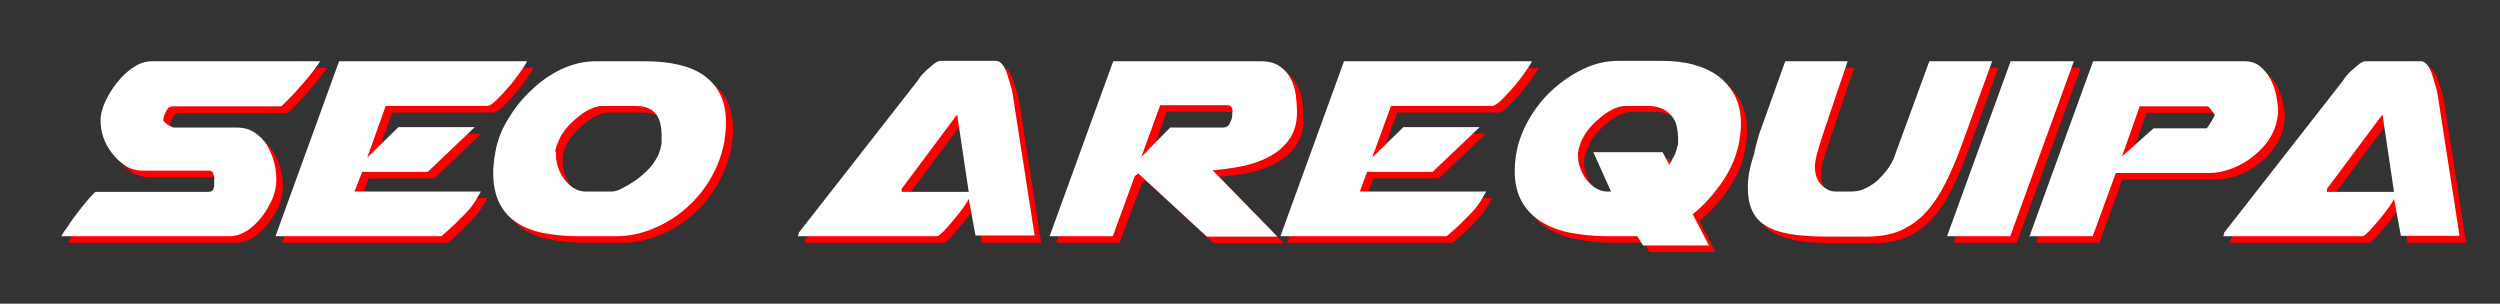
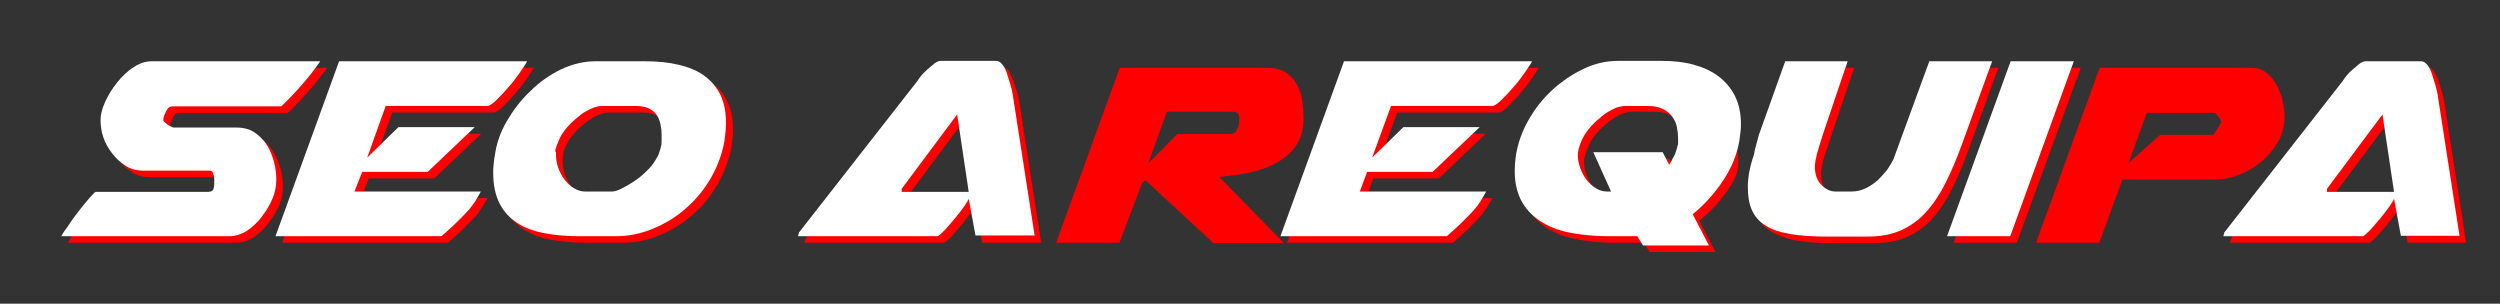
<svg xmlns="http://www.w3.org/2000/svg" id="Capa_1" x="0px" y="0px" viewBox="0 0 64.88 7.88" style="enable-background:new 0 0 64.88 7.88;" xml:space="preserve">
  <rect x="0" y="0" width="64.88" height="7.88" fill="#333333" stroke="none" />
  <style type="text/css">
	.st0{fill:#FF0000;}
	.st1{fill:#FFFFFF;}
</style>
  <g>
    <path class="st0" d="M5.73,4.86V4.81c0-0.05-0.01-0.09-0.03-0.14C5.69,4.62,5.66,4.6,5.61,4.6H3.9c-0.17,0-0.33-0.04-0.46-0.12   C3.3,4.39,3.18,4.28,3.08,4.15c-0.1-0.13-0.18-0.27-0.23-0.42C2.8,3.58,2.78,3.43,2.78,3.28c0-0.14,0.04-0.29,0.12-0.47   c0.08-0.17,0.18-0.34,0.31-0.5c0.13-0.16,0.27-0.29,0.43-0.39c0.16-0.11,0.32-0.16,0.48-0.16h4.37C8.35,1.95,8.2,2.15,8.03,2.34   C7.86,2.54,7.68,2.73,7.47,2.93H4.64c-0.06,0-0.12,0.04-0.16,0.13C4.44,3.14,4.41,3.21,4.41,3.26V3.3c0,0.01,0.01,0.02,0.03,0.04   C4.47,3.36,4.49,3.38,4.5,3.39c0.02,0.02,0.06,0.04,0.1,0.06c0.04,0.02,0.07,0.03,0.07,0.03H6.3c0.19,0,0.35,0.04,0.48,0.13   C6.91,3.7,7.02,3.82,7.1,3.95c0.08,0.13,0.14,0.28,0.18,0.43c0.04,0.15,0.06,0.3,0.06,0.43v0.05c0,0.15-0.03,0.31-0.1,0.48   C7.16,5.51,7.07,5.66,6.96,5.8C6.85,5.95,6.72,6.06,6.58,6.16C6.43,6.25,6.28,6.3,6.13,6.3H1.76c0.03-0.06,0.09-0.15,0.18-0.27   C2.02,5.9,2.12,5.77,2.22,5.65C2.32,5.52,2.41,5.4,2.49,5.3c0.09-0.1,0.14-0.15,0.15-0.15h2.91c0.09,0,0.14-0.03,0.15-0.08   c0.01-0.05,0.02-0.11,0.02-0.16V4.86z" />
    <path class="st0" d="M13.85,1.76c-0.04,0.08-0.11,0.18-0.2,0.31c-0.09,0.13-0.19,0.26-0.3,0.38c-0.11,0.13-0.21,0.23-0.31,0.33   c-0.1,0.09-0.17,0.14-0.22,0.14h-2.64L9.7,4.26l0.81-0.79h1.98l-1.22,1.16h-1.7L9.37,5.14h3.28c-0.01,0.01-0.02,0.04-0.04,0.07   c-0.02,0.04-0.05,0.08-0.07,0.12c-0.02,0.04-0.05,0.08-0.07,0.11c-0.02,0.03-0.04,0.05-0.04,0.06c-0.05,0.07-0.12,0.15-0.21,0.24   C12.13,5.83,12.04,5.92,11.96,6c-0.09,0.08-0.16,0.15-0.23,0.21c-0.07,0.06-0.1,0.09-0.11,0.09H7.32l1.65-4.54H13.85z" />
    <path class="st0" d="M18.63,4.77c-0.17,0.3-0.38,0.56-0.63,0.78c-0.25,0.23-0.54,0.41-0.85,0.54C16.83,6.23,16.5,6.3,16.16,6.3h-1   c-0.31,0-0.61-0.03-0.87-0.08c-0.27-0.05-0.5-0.14-0.69-0.26c-0.19-0.12-0.35-0.29-0.46-0.5c-0.11-0.21-0.17-0.48-0.17-0.8   c0-0.07,0-0.14,0.01-0.21C12.98,4.38,12.98,4.3,13,4.22c0.04-0.31,0.14-0.61,0.31-0.9c0.17-0.29,0.37-0.56,0.62-0.79   c0.25-0.23,0.52-0.42,0.81-0.56c0.3-0.14,0.6-0.21,0.9-0.21h1.28c0.33,0,0.62,0.03,0.87,0.09c0.26,0.06,0.48,0.15,0.66,0.28   c0.18,0.13,0.32,0.29,0.42,0.49c0.1,0.2,0.15,0.44,0.15,0.72c0,0.08,0,0.16-0.01,0.24c-0.01,0.08-0.02,0.17-0.03,0.26   C18.91,4.16,18.8,4.47,18.63,4.77z M14.6,4.16v0.05c0,0.1,0.02,0.21,0.06,0.32c0.04,0.11,0.09,0.21,0.16,0.3   c0.07,0.09,0.15,0.17,0.24,0.22c0.09,0.06,0.19,0.09,0.29,0.09h0.71c0.05,0,0.13-0.02,0.23-0.07c0.1-0.05,0.21-0.11,0.33-0.19   c0.12-0.08,0.23-0.17,0.33-0.27c0.11-0.1,0.18-0.2,0.24-0.3c0.05-0.08,0.08-0.14,0.09-0.19l0.03-0.09   c0.01-0.06,0.02-0.08,0.02-0.08c0.01-0.05,0.01-0.09,0.01-0.14c0-0.05,0-0.1,0-0.15c0-0.09-0.01-0.18-0.03-0.27   c-0.02-0.09-0.05-0.17-0.1-0.24c-0.05-0.07-0.12-0.13-0.21-0.17c-0.09-0.04-0.2-0.06-0.35-0.06h-0.84c-0.09,0-0.19,0.02-0.3,0.07   c-0.11,0.05-0.21,0.11-0.31,0.19c-0.1,0.08-0.2,0.17-0.29,0.27c-0.09,0.1-0.16,0.2-0.21,0.3c-0.03,0.07-0.05,0.13-0.08,0.19   C14.63,4,14.61,4.05,14.61,4.1C14.6,4.1,14.6,4.12,14.6,4.16z" />
    <path class="st0" d="M25.49,6.3l-0.18-0.97c-0.01,0.03-0.05,0.1-0.12,0.2c-0.07,0.1-0.15,0.2-0.24,0.31   c-0.09,0.11-0.18,0.21-0.26,0.3C24.6,6.23,24.54,6.28,24.5,6.3h-3.62c0.01-0.05,0.02-0.07,0.02-0.06V6.21l3.08-3.94   c0.02-0.03,0.05-0.08,0.1-0.14c0.05-0.06,0.11-0.11,0.17-0.17c0.06-0.05,0.12-0.1,0.18-0.15c0.06-0.04,0.11-0.06,0.15-0.06h1.44   c0.06,0,0.11,0.03,0.16,0.09C26.22,1.92,26.26,2,26.3,2.09c0.03,0.09,0.06,0.19,0.09,0.29c0.03,0.1,0.05,0.18,0.06,0.25l0.57,3.67   H25.49z M23.57,5.15h1.74l-0.3-2.01l-1.44,1.93V5.15z" />
    <path class="st0" d="M29.06,1.76h3.82c0.21,0,0.37,0.04,0.5,0.13c0.13,0.09,0.22,0.19,0.29,0.33c0.07,0.13,0.11,0.27,0.13,0.43   c0.02,0.15,0.03,0.3,0.03,0.43c0,0.29-0.07,0.53-0.21,0.72c-0.14,0.19-0.32,0.34-0.54,0.45c-0.21,0.11-0.45,0.19-0.71,0.24   c-0.26,0.05-0.5,0.08-0.73,0.1l1.68,1.72h-1.83l-1.76-1.63l-0.09,0.07L29.05,6.3h-1.64L29.06,1.76z M32.16,3.07   c0-0.05-0.01-0.08-0.03-0.12c-0.02-0.03-0.06-0.05-0.13-0.05h-1.72L29.8,4.24l0.75-0.76h1.37c0.09,0,0.15-0.04,0.18-0.12   c0.04-0.08,0.06-0.14,0.06-0.2V3.07z" />
    <path class="st0" d="M39.93,1.76c-0.04,0.08-0.11,0.18-0.2,0.31c-0.09,0.13-0.19,0.26-0.3,0.38c-0.11,0.13-0.21,0.23-0.31,0.33   c-0.1,0.09-0.17,0.14-0.22,0.14h-2.64l-0.49,1.34l0.81-0.79h1.98l-1.22,1.16h-1.7l-0.19,0.51h3.28c-0.01,0.01-0.02,0.04-0.04,0.07   c-0.02,0.04-0.05,0.08-0.07,0.12c-0.02,0.04-0.05,0.08-0.07,0.11c-0.02,0.03-0.04,0.05-0.04,0.06c-0.05,0.07-0.12,0.15-0.21,0.24   C38.21,5.83,38.13,5.92,38.04,6c-0.09,0.08-0.16,0.15-0.23,0.21c-0.07,0.06-0.1,0.09-0.11,0.09H33.4l1.65-4.54H39.93z" />
-     <path class="st0" d="M44.9,4.84c-0.22,0.34-0.48,0.63-0.8,0.89l0.42,0.81h-1.71L42.66,6.3h-0.77c-0.32,0-0.63-0.03-0.92-0.08   c-0.29-0.05-0.55-0.14-0.77-0.27c-0.22-0.13-0.4-0.3-0.53-0.52c-0.13-0.22-0.2-0.49-0.2-0.83c0-0.12,0.01-0.25,0.03-0.39   c0.05-0.31,0.15-0.61,0.32-0.91c0.17-0.3,0.37-0.56,0.62-0.79c0.25-0.23,0.52-0.41,0.81-0.55c0.29-0.14,0.59-0.21,0.9-0.21h1.13   c0.31,0,0.59,0.03,0.84,0.1c0.25,0.07,0.47,0.17,0.65,0.31c0.18,0.14,0.32,0.31,0.42,0.51c0.1,0.21,0.15,0.44,0.15,0.71   c0,0.07,0,0.14-0.01,0.21c-0.01,0.07-0.02,0.15-0.03,0.23C45.25,4.17,45.12,4.5,44.9,4.84z M43.32,4.12l0.17,0.33   c0.01-0.02,0.02-0.05,0.04-0.07c0.01-0.02,0.03-0.05,0.04-0.08c0.05-0.08,0.08-0.14,0.09-0.19l0.03-0.09   c0.01-0.06,0.02-0.08,0.02-0.08c0.01-0.01,0.01-0.04,0.01-0.09v-0.1c0-0.1-0.01-0.2-0.03-0.3c-0.02-0.1-0.06-0.19-0.12-0.27   c-0.06-0.08-0.14-0.15-0.24-0.2c-0.1-0.05-0.23-0.08-0.38-0.08h-0.59c-0.09,0-0.19,0.02-0.3,0.07c-0.11,0.05-0.21,0.11-0.31,0.19   c-0.1,0.08-0.2,0.17-0.29,0.27c-0.09,0.1-0.16,0.2-0.21,0.3c-0.03,0.07-0.05,0.13-0.08,0.19C41.14,4,41.13,4.05,41.12,4.1   c-0.01,0.01-0.01,0.03-0.01,0.06v0.05c0,0.1,0.02,0.21,0.06,0.32c0.04,0.11,0.09,0.21,0.16,0.3c0.07,0.09,0.15,0.17,0.24,0.22   c0.09,0.06,0.19,0.09,0.29,0.09h0.11l-0.46-1.02H43.32z" />
+     <path class="st0" d="M44.9,4.84c-0.22,0.34-0.48,0.63-0.8,0.89l0.42,0.81h-1.71L42.66,6.3h-0.77c-0.32,0-0.63-0.03-0.92-0.08   c-0.29-0.05-0.55-0.14-0.77-0.27c-0.22-0.13-0.4-0.3-0.53-0.52c-0.13-0.22-0.2-0.49-0.2-0.83c0-0.12,0.01-0.25,0.03-0.39   c0.05-0.31,0.15-0.61,0.32-0.91c0.17-0.3,0.37-0.56,0.62-0.79c0.25-0.23,0.52-0.41,0.81-0.55c0.29-0.14,0.59-0.21,0.9-0.21h1.13   c0.31,0,0.59,0.03,0.84,0.1c0.25,0.07,0.47,0.17,0.65,0.31c0.1,0.21,0.15,0.44,0.15,0.71   c0,0.07,0,0.14-0.01,0.21c-0.01,0.07-0.02,0.15-0.03,0.23C45.25,4.17,45.12,4.5,44.9,4.84z M43.32,4.12l0.17,0.33   c0.01-0.02,0.02-0.05,0.04-0.07c0.01-0.02,0.03-0.05,0.04-0.08c0.05-0.08,0.08-0.14,0.09-0.19l0.03-0.09   c0.01-0.06,0.02-0.08,0.02-0.08c0.01-0.01,0.01-0.04,0.01-0.09v-0.1c0-0.1-0.01-0.2-0.03-0.3c-0.02-0.1-0.06-0.19-0.12-0.27   c-0.06-0.08-0.14-0.15-0.24-0.2c-0.1-0.05-0.23-0.08-0.38-0.08h-0.59c-0.09,0-0.19,0.02-0.3,0.07c-0.11,0.05-0.21,0.11-0.31,0.19   c-0.1,0.08-0.2,0.17-0.29,0.27c-0.09,0.1-0.16,0.2-0.21,0.3c-0.03,0.07-0.05,0.13-0.08,0.19C41.14,4,41.13,4.05,41.12,4.1   c-0.01,0.01-0.01,0.03-0.01,0.06v0.05c0,0.1,0.02,0.21,0.06,0.32c0.04,0.11,0.09,0.21,0.16,0.3c0.07,0.09,0.15,0.17,0.24,0.22   c0.09,0.06,0.19,0.09,0.29,0.09h0.11l-0.46-1.02H43.32z" />
    <path class="st0" d="M45.82,3.66l0.68-1.9h1.62c-0.2,0.58-0.35,1.04-0.46,1.36c-0.11,0.32-0.19,0.56-0.24,0.72   C47.36,4,47.33,4.1,47.32,4.15C47.3,4.19,47.3,4.22,47.3,4.24c-0.03,0.11-0.04,0.21-0.04,0.27c0,0.2,0.06,0.36,0.17,0.47   c0.11,0.11,0.23,0.17,0.36,0.17h0.42c0.14,0,0.26-0.03,0.38-0.09C48.7,5,48.81,4.93,48.9,4.84c0.09-0.09,0.17-0.18,0.24-0.27   c0.07-0.1,0.12-0.19,0.16-0.27l0.93-2.54h1.63l-0.77,2.12c-0.14,0.39-0.29,0.74-0.44,1.04c-0.15,0.3-0.32,0.55-0.51,0.76   c-0.19,0.21-0.41,0.36-0.65,0.47c-0.25,0.11-0.54,0.16-0.88,0.16h-1c-0.41,0-0.74-0.02-1.01-0.07C46.33,6.18,46.11,6.1,45.95,6   c-0.16-0.1-0.27-0.24-0.34-0.4c-0.07-0.16-0.1-0.36-0.1-0.59c0-0.06,0-0.13,0.01-0.19c0.01-0.06,0.01-0.13,0.03-0.21   c0.03-0.15,0.07-0.3,0.12-0.44C45.71,4.03,45.77,3.86,45.82,3.66z" />
    <path class="st0" d="M52.35,1.76H54L52.34,6.3H50.7L52.35,1.76z" />
    <path class="st0" d="M54.49,1.76h3.93c0.16,0,0.29,0.04,0.4,0.13c0.11,0.09,0.2,0.2,0.27,0.33c0.07,0.13,0.12,0.27,0.15,0.41   c0.03,0.15,0.05,0.28,0.05,0.39c0,0.24-0.06,0.46-0.17,0.66C59,3.88,58.86,4.05,58.68,4.2c-0.18,0.15-0.37,0.26-0.58,0.34   c-0.21,0.08-0.41,0.12-0.61,0.12h-2.41l-0.6,1.64h-1.64L54.49,1.76z M55.24,4.23l0.82-0.73h1.37c0.01,0,0.02-0.01,0.04-0.04   c0.02-0.03,0.04-0.06,0.06-0.09c0.02-0.03,0.04-0.07,0.06-0.1c0.02-0.03,0.03-0.06,0.04-0.07l0.02-0.04   c-0.01-0.01-0.01-0.02-0.02-0.04C57.62,3.09,57.59,3.05,57.55,3c-0.04-0.05-0.07-0.07-0.08-0.07h-1.76L55.24,4.23z" />
    <path class="st0" d="M62.48,6.3L62.3,5.33c-0.01,0.03-0.05,0.1-0.12,0.2c-0.07,0.1-0.15,0.2-0.24,0.31   c-0.09,0.11-0.18,0.21-0.26,0.3c-0.09,0.09-0.15,0.15-0.19,0.16h-3.62c0.01-0.05,0.02-0.07,0.02-0.06V6.21l3.08-3.94   c0.02-0.03,0.05-0.08,0.1-0.14c0.05-0.06,0.11-0.11,0.17-0.17c0.06-0.05,0.12-0.1,0.18-0.15c0.06-0.04,0.11-0.06,0.15-0.06H63   c0.06,0,0.11,0.03,0.16,0.09C63.2,1.92,63.25,2,63.28,2.09c0.03,0.09,0.06,0.19,0.09,0.29c0.03,0.1,0.05,0.18,0.06,0.25L64,6.3   H62.48z M60.56,5.15h1.74L62,3.14l-1.44,1.93V5.15z" />
  </g>
  <g>
    <path class="st1" d="M5.56,4.69V4.64c0-0.05-0.01-0.09-0.03-0.14C5.52,4.45,5.49,4.43,5.44,4.43H3.73c-0.17,0-0.33-0.04-0.46-0.12   C3.13,4.22,3.01,4.11,2.91,3.98c-0.1-0.13-0.18-0.27-0.23-0.42C2.63,3.41,2.61,3.26,2.61,3.11c0-0.14,0.04-0.29,0.12-0.47   c0.08-0.17,0.18-0.34,0.31-0.5C3.16,1.99,3.3,1.85,3.46,1.75c0.16-0.11,0.32-0.16,0.48-0.16h4.37C8.18,1.78,8.03,1.98,7.86,2.17   C7.69,2.37,7.51,2.56,7.3,2.76H4.47c-0.06,0-0.12,0.04-0.16,0.13C4.27,2.97,4.24,3.04,4.24,3.09v0.04c0,0.01,0.01,0.02,0.03,0.04   C4.3,3.19,4.32,3.21,4.33,3.22c0.02,0.02,0.06,0.04,0.1,0.06C4.47,3.3,4.49,3.31,4.5,3.31h1.63c0.19,0,0.35,0.04,0.48,0.13   c0.13,0.09,0.24,0.2,0.32,0.33c0.08,0.13,0.14,0.28,0.18,0.43c0.04,0.15,0.06,0.3,0.06,0.43v0.05c0,0.15-0.03,0.31-0.1,0.48   C6.99,5.34,6.9,5.49,6.79,5.63C6.68,5.78,6.55,5.89,6.41,5.99c-0.15,0.09-0.3,0.14-0.45,0.14H1.59c0.03-0.06,0.09-0.15,0.18-0.27   C1.85,5.73,1.95,5.6,2.05,5.47c0.1-0.13,0.19-0.24,0.28-0.34c0.09-0.1,0.14-0.15,0.15-0.15h2.91c0.09,0,0.14-0.03,0.15-0.08   C5.56,4.85,5.56,4.8,5.56,4.74V4.69z" />
    <path class="st1" d="M13.68,1.59c-0.04,0.08-0.11,0.18-0.2,0.31c-0.09,0.13-0.19,0.26-0.3,0.38c-0.11,0.13-0.21,0.23-0.31,0.33   c-0.1,0.09-0.17,0.14-0.22,0.14h-2.64L9.53,4.09l0.81-0.79h1.98L11.1,4.46h-1.7L9.2,4.97h3.28c-0.01,0.01-0.02,0.04-0.04,0.07   c-0.02,0.04-0.05,0.08-0.07,0.12c-0.02,0.04-0.05,0.08-0.07,0.11c-0.02,0.03-0.04,0.05-0.04,0.06c-0.05,0.07-0.12,0.15-0.21,0.24   c-0.09,0.09-0.18,0.18-0.26,0.26c-0.09,0.08-0.16,0.15-0.23,0.21c-0.07,0.06-0.1,0.09-0.11,0.09H7.15L8.8,1.59H13.68z" />
    <path class="st1" d="M18.46,4.6c-0.17,0.3-0.38,0.56-0.63,0.78c-0.25,0.23-0.54,0.41-0.85,0.54c-0.32,0.14-0.65,0.21-0.99,0.21h-1   c-0.31,0-0.61-0.03-0.87-0.08c-0.27-0.05-0.5-0.14-0.69-0.26c-0.19-0.12-0.35-0.29-0.46-0.5c-0.11-0.21-0.17-0.48-0.17-0.8   c0-0.07,0-0.14,0.01-0.21c0.01-0.07,0.01-0.15,0.03-0.23c0.04-0.31,0.14-0.61,0.31-0.9c0.17-0.29,0.37-0.56,0.62-0.79   C14,2.13,14.27,1.94,14.56,1.8c0.3-0.14,0.6-0.21,0.9-0.21h1.28c0.33,0,0.62,0.03,0.87,0.09c0.26,0.06,0.48,0.15,0.66,0.28   c0.18,0.13,0.32,0.29,0.42,0.49c0.1,0.2,0.15,0.44,0.15,0.72c0,0.08,0,0.16-0.01,0.24c-0.01,0.08-0.02,0.17-0.03,0.26   C18.74,3.99,18.63,4.3,18.46,4.6z M14.43,3.99v0.05c0,0.1,0.02,0.21,0.06,0.32c0.04,0.11,0.09,0.21,0.16,0.3   c0.07,0.09,0.15,0.17,0.24,0.22c0.09,0.06,0.19,0.09,0.29,0.09h0.71c0.05,0,0.13-0.02,0.23-0.07c0.1-0.05,0.21-0.11,0.33-0.19   c0.12-0.08,0.23-0.17,0.33-0.27c0.11-0.1,0.18-0.2,0.24-0.3c0.05-0.08,0.08-0.14,0.09-0.19l0.03-0.09   c0.01-0.06,0.02-0.08,0.02-0.08c0.01-0.05,0.01-0.09,0.01-0.14c0-0.05,0-0.1,0-0.15c0-0.09-0.01-0.18-0.03-0.27   c-0.02-0.09-0.05-0.17-0.1-0.24c-0.05-0.07-0.12-0.13-0.21-0.17c-0.09-0.04-0.2-0.06-0.35-0.06h-0.84c-0.09,0-0.19,0.02-0.3,0.07   c-0.11,0.05-0.21,0.11-0.31,0.19c-0.1,0.08-0.2,0.17-0.29,0.27c-0.09,0.1-0.16,0.2-0.21,0.3c-0.03,0.07-0.05,0.13-0.08,0.19   c-0.02,0.06-0.04,0.11-0.04,0.16C14.43,3.93,14.43,3.95,14.43,3.99z" />
    <path class="st1" d="M25.32,6.13l-0.18-0.97c-0.01,0.03-0.05,0.1-0.12,0.2c-0.07,0.1-0.15,0.2-0.24,0.31   c-0.09,0.11-0.18,0.21-0.26,0.3c-0.09,0.09-0.15,0.15-0.19,0.16h-3.62c0.01-0.05,0.02-0.07,0.02-0.06V6.04l3.08-3.94   c0.02-0.03,0.05-0.08,0.1-0.14c0.05-0.06,0.11-0.11,0.17-0.17c0.06-0.05,0.12-0.1,0.18-0.15c0.06-0.04,0.11-0.06,0.15-0.06h1.44   c0.06,0,0.11,0.03,0.16,0.09c0.05,0.06,0.09,0.14,0.12,0.23c0.03,0.09,0.06,0.19,0.09,0.29c0.03,0.1,0.05,0.18,0.06,0.25l0.57,3.67   H25.32z M23.4,4.98h1.74l-0.3-2.01L23.4,4.9V4.98z" />
-     <path class="st1" d="M28.89,1.59h3.82c0.21,0,0.37,0.04,0.5,0.13c0.13,0.09,0.22,0.19,0.29,0.33c0.07,0.13,0.11,0.27,0.13,0.43   c0.02,0.15,0.03,0.3,0.03,0.43c0,0.29-0.07,0.53-0.21,0.72c-0.14,0.19-0.32,0.34-0.54,0.45c-0.21,0.11-0.45,0.19-0.71,0.24   c-0.26,0.05-0.5,0.08-0.73,0.1l1.68,1.72h-1.83L29.54,4.5l-0.09,0.07l-0.57,1.56h-1.64L28.89,1.59z M31.99,2.9   c0-0.05-0.01-0.08-0.03-0.12c-0.02-0.03-0.06-0.05-0.13-0.05h-1.72l-0.49,1.34l0.75-0.76h1.37c0.09,0,0.15-0.04,0.18-0.12   c0.04-0.08,0.06-0.14,0.06-0.2V2.9z" />
    <path class="st1" d="M39.76,1.59c-0.04,0.08-0.11,0.18-0.2,0.31c-0.09,0.13-0.19,0.26-0.3,0.38c-0.11,0.13-0.21,0.23-0.31,0.33   c-0.1,0.09-0.17,0.14-0.22,0.14H36.1l-0.49,1.34l0.81-0.79h1.98l-1.22,1.16h-1.7l-0.19,0.51h3.28c-0.01,0.01-0.02,0.04-0.04,0.07   c-0.02,0.04-0.05,0.08-0.07,0.12c-0.02,0.04-0.05,0.08-0.07,0.11c-0.02,0.03-0.04,0.05-0.04,0.06c-0.05,0.07-0.12,0.15-0.21,0.24   c-0.09,0.09-0.18,0.18-0.26,0.26c-0.09,0.08-0.16,0.15-0.23,0.21c-0.07,0.06-0.1,0.09-0.11,0.09h-4.31l1.65-4.54H39.76z" />
    <path class="st1" d="M44.73,4.67C44.51,5,44.25,5.3,43.93,5.56l0.42,0.81h-1.71l-0.15-0.24h-0.77c-0.32,0-0.63-0.03-0.92-0.08   C40.52,6,40.26,5.91,40.04,5.78c-0.22-0.13-0.4-0.3-0.53-0.52c-0.13-0.22-0.2-0.49-0.2-0.83c0-0.12,0.01-0.25,0.03-0.39   c0.05-0.31,0.15-0.61,0.32-0.91c0.17-0.3,0.37-0.56,0.62-0.79c0.25-0.23,0.52-0.41,0.81-0.55c0.29-0.14,0.59-0.21,0.9-0.21h1.13   c0.31,0,0.59,0.03,0.84,0.1c0.25,0.07,0.47,0.17,0.65,0.31c0.18,0.14,0.32,0.31,0.42,0.51c0.1,0.21,0.15,0.44,0.15,0.71   c0,0.07,0,0.14-0.01,0.21c-0.01,0.07-0.02,0.15-0.03,0.23C45.08,4,44.95,4.33,44.73,4.67z M43.15,3.95l0.17,0.33   c0.01-0.02,0.02-0.05,0.04-0.07c0.01-0.02,0.03-0.05,0.04-0.08c0.05-0.08,0.08-0.14,0.09-0.19l0.03-0.09   c0.01-0.06,0.02-0.08,0.02-0.08c0.01-0.01,0.01-0.04,0.01-0.09V3.6c0-0.1-0.01-0.2-0.03-0.3c-0.02-0.1-0.06-0.19-0.12-0.27   c-0.06-0.08-0.14-0.15-0.24-0.2c-0.1-0.05-0.23-0.08-0.38-0.08h-0.59c-0.09,0-0.19,0.02-0.3,0.07c-0.11,0.05-0.21,0.11-0.31,0.19   c-0.1,0.08-0.2,0.17-0.29,0.27c-0.09,0.1-0.16,0.2-0.21,0.3C41.04,3.65,41.02,3.71,41,3.77c-0.02,0.06-0.04,0.11-0.04,0.16   c-0.01,0.01-0.01,0.03-0.01,0.06v0.05c0,0.1,0.02,0.21,0.06,0.32c0.04,0.11,0.09,0.21,0.16,0.3c0.07,0.09,0.15,0.17,0.24,0.22   c0.09,0.06,0.19,0.09,0.29,0.09h0.11l-0.46-1.02H43.15z" />
    <path class="st1" d="M45.65,3.49l0.68-1.9h1.62c-0.2,0.58-0.35,1.04-0.46,1.36c-0.11,0.32-0.19,0.56-0.24,0.72   c-0.05,0.16-0.08,0.26-0.09,0.3c-0.01,0.04-0.02,0.07-0.02,0.09c-0.03,0.11-0.04,0.21-0.04,0.27c0,0.2,0.06,0.36,0.17,0.47   c0.11,0.11,0.23,0.17,0.36,0.17h0.42c0.14,0,0.26-0.03,0.38-0.09c0.12-0.06,0.22-0.13,0.31-0.21c0.09-0.09,0.17-0.18,0.24-0.27   c0.07-0.1,0.12-0.19,0.16-0.27l0.93-2.54h1.63l-0.77,2.12c-0.14,0.39-0.29,0.74-0.44,1.04c-0.15,0.3-0.32,0.55-0.51,0.76   c-0.19,0.21-0.41,0.36-0.65,0.47c-0.25,0.11-0.54,0.16-0.88,0.16h-1c-0.41,0-0.74-0.02-1.01-0.07c-0.27-0.05-0.48-0.12-0.64-0.23   c-0.16-0.1-0.27-0.24-0.34-0.4c-0.07-0.16-0.1-0.36-0.1-0.59c0-0.06,0-0.13,0.01-0.19c0.01-0.06,0.01-0.13,0.03-0.21   c0.03-0.15,0.07-0.3,0.12-0.44C45.54,3.86,45.6,3.69,45.65,3.49z" />
    <path class="st1" d="M52.18,1.59h1.64l-1.65,4.54h-1.64L52.18,1.59z" />
-     <path class="st1" d="M54.32,1.59h3.93c0.16,0,0.29,0.04,0.4,0.13c0.11,0.09,0.2,0.2,0.27,0.33c0.07,0.13,0.12,0.27,0.15,0.41   c0.03,0.15,0.05,0.28,0.05,0.39c0,0.24-0.06,0.46-0.17,0.66c-0.11,0.2-0.26,0.37-0.44,0.52c-0.18,0.15-0.37,0.26-0.58,0.34   c-0.21,0.08-0.41,0.12-0.61,0.12h-2.41l-0.6,1.64h-1.64L54.32,1.59z M55.07,4.06l0.82-0.73h1.37c0.01,0,0.02-0.01,0.04-0.04   c0.02-0.03,0.04-0.06,0.06-0.09c0.02-0.03,0.04-0.07,0.06-0.1c0.02-0.03,0.03-0.06,0.04-0.07l0.02-0.04   c-0.01-0.01-0.01-0.02-0.02-0.04c-0.02-0.03-0.05-0.07-0.09-0.12c-0.04-0.05-0.07-0.07-0.08-0.07h-1.76L55.07,4.06z" />
    <path class="st1" d="M62.31,6.13l-0.18-0.97c-0.01,0.03-0.05,0.1-0.12,0.2c-0.07,0.1-0.15,0.2-0.24,0.31   c-0.09,0.11-0.18,0.21-0.26,0.3c-0.09,0.09-0.15,0.15-0.19,0.16h-3.62c0.01-0.05,0.02-0.07,0.02-0.06V6.04l3.08-3.94   c0.02-0.03,0.05-0.08,0.1-0.14C60.94,1.91,61,1.85,61.06,1.8c0.06-0.05,0.12-0.1,0.18-0.15c0.06-0.04,0.11-0.06,0.15-0.06h1.44   c0.06,0,0.11,0.03,0.16,0.09c0.05,0.06,0.09,0.14,0.12,0.23c0.03,0.09,0.06,0.19,0.09,0.29c0.03,0.1,0.05,0.18,0.06,0.25l0.57,3.67   H62.31z M60.39,4.98h1.74l-0.3-2.01L60.39,4.9V4.98z" />
  </g>
</svg>